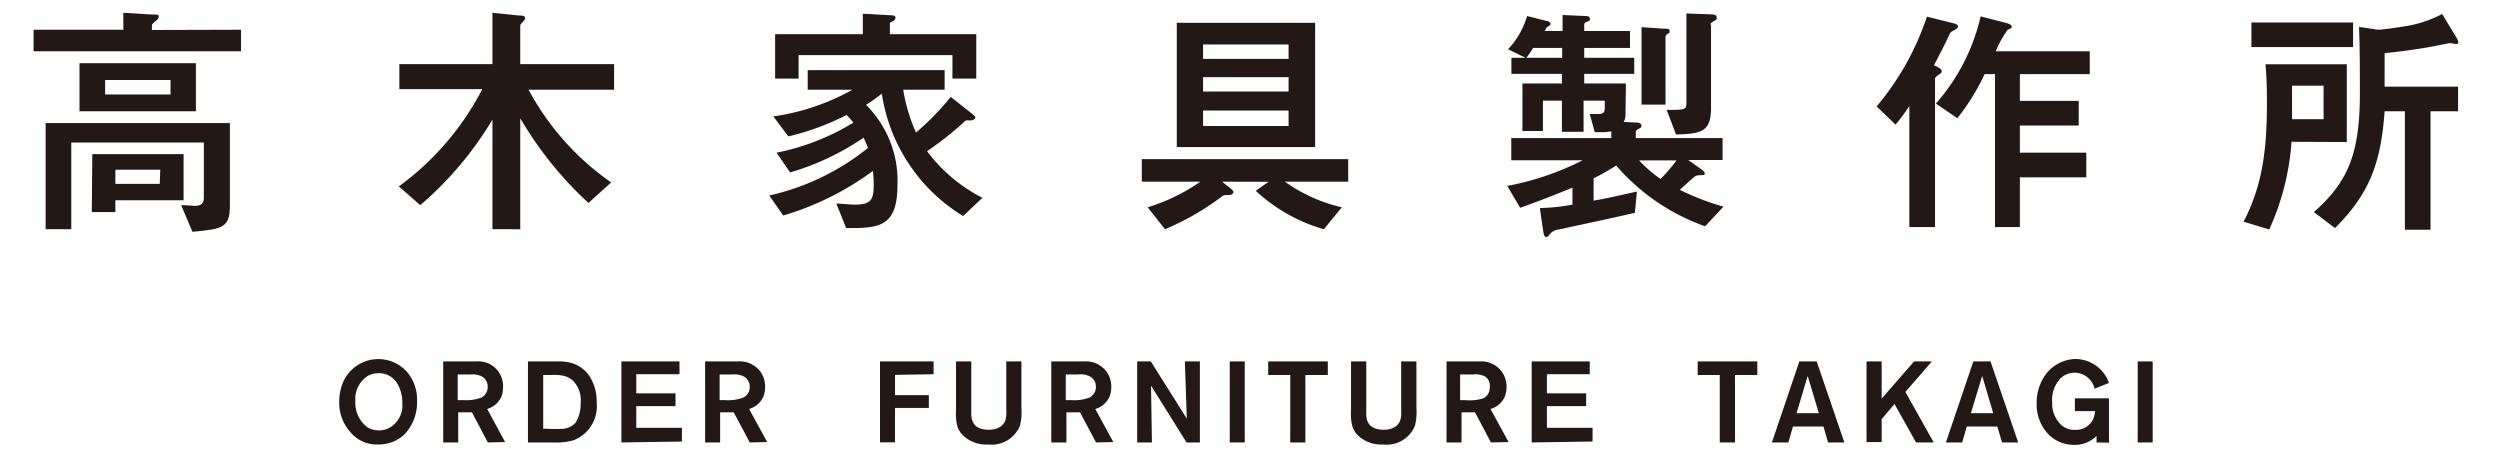
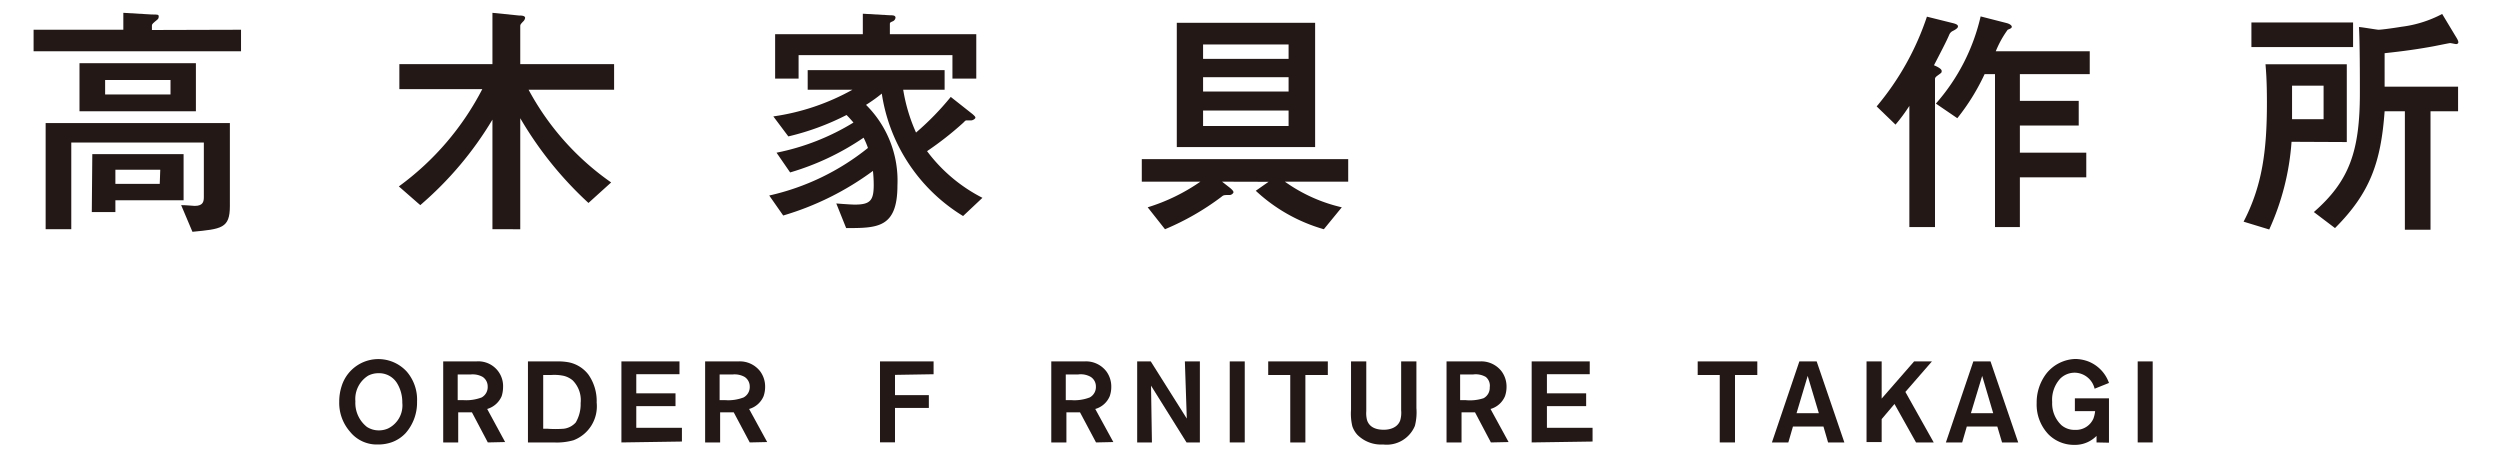
<svg xmlns="http://www.w3.org/2000/svg" id="レイヤー_1" data-name="レイヤー 1" viewBox="0 0 195 35" width="195" height="35">
  <defs>
    <style>.cls-1{fill:#231815;}</style>
  </defs>
  <title>アートボード 2</title>
  <path class="cls-1" d="M31.65,33.77a2.75,2.75,0,0,1-1.08.72,3.16,3.16,0,0,1-1.1.18,2.67,2.67,0,0,1-2.17-1,3.4,3.4,0,0,1-.84-2.33,3.89,3.89,0,0,1,.19-1.23A3,3,0,0,1,31.74,29a3.35,3.35,0,0,1,.79,2.32A3.61,3.61,0,0,1,31.65,33.77ZM31,29.94a1.64,1.64,0,0,0-1.47-.83,1.75,1.75,0,0,0-.81.19,2.14,2.14,0,0,0-1,2,2.38,2.38,0,0,0,.9,2,1.7,1.7,0,0,0,.93.27,1.77,1.77,0,0,0,.72-.15,2,2,0,0,0,1.11-2A2.85,2.85,0,0,0,31,29.94Z" />
  <path class="cls-1" d="M38.05,34.51l-1.24-2.35H35.74v2.35H34.57V28.19h2.58a1.93,1.93,0,0,1,2.09,2,2.41,2.41,0,0,1-.11.71,1.76,1.76,0,0,1-1.13,1l1.4,2.58Zm-.4-5.11a1.59,1.59,0,0,0-.95-.19h-1v2h.42A3.4,3.4,0,0,0,37.57,31a.92.92,0,0,0,.47-.85A.89.89,0,0,0,37.65,29.4Z" />
  <path class="cls-1" d="M44.73,34.34a4.8,4.8,0,0,1-1.55.17h-2V28.19h2.27a4.54,4.54,0,0,1,.91.07,2.57,2.57,0,0,1,1.53.95,3.59,3.59,0,0,1,.65,2.19A2.83,2.83,0,0,1,44.73,34.34Zm-.07-4.68a1.75,1.75,0,0,0-.67-.34,3.47,3.47,0,0,0-1-.07h-.62v4.19h.31a8.55,8.55,0,0,0,1.3,0,1.49,1.49,0,0,0,.93-.49,2.82,2.82,0,0,0,.38-1.51A2.18,2.18,0,0,0,44.66,29.66Z" />
  <path class="cls-1" d="M48.47,34.51V28.19H53v1H49.63v1.49h3.06v1H49.63v1.69h3.56v1.07Z" />
  <path class="cls-1" d="M58.48,34.51l-1.25-2.35H56.17v2.35H55V28.19h2.59a2,2,0,0,1,1.7.77,2,2,0,0,1,.39,1.23,2.2,2.2,0,0,1-.12.71,1.73,1.73,0,0,1-1.13,1l1.41,2.58Zm-.4-5.11a1.59,1.59,0,0,0-.95-.19h-1v2h.42A3.32,3.32,0,0,0,58,31a.92.92,0,0,0,.48-.85A.89.89,0,0,0,58.08,29.4Z" />
  <path class="cls-1" d="M69.81,29.24v1.58h2.64v1H69.81v2.68H68.64V28.19h4.18v1Z" />
-   <path class="cls-1" d="M79.55,33.22a2.38,2.38,0,0,1-2.48,1.45,2.63,2.63,0,0,1-2-.75,1.88,1.88,0,0,1-.4-.68,4.26,4.26,0,0,1-.1-1.29V28.19h1.19v3.88a1.81,1.81,0,0,0,.07.7c.11.38.45.75,1.29.75.16,0,1,0,1.29-.71a2.31,2.31,0,0,0,.08-.8V28.19h1.18v3.64A4.22,4.22,0,0,1,79.55,33.22Z" />
  <path class="cls-1" d="M85.49,34.51l-1.25-2.35H83.18v2.35H82V28.19h2.59a2,2,0,0,1,1.7.77,2,2,0,0,1,.39,1.23,2.2,2.2,0,0,1-.12.71,1.73,1.73,0,0,1-1.13,1l1.41,2.58Zm-.41-5.11a1.55,1.55,0,0,0-1-.19h-.95v2h.42A3.32,3.32,0,0,0,85,31a.92.92,0,0,0,.48-.85A.88.88,0,0,0,85.08,29.4Z" />
  <path class="cls-1" d="M92.55,34.51l-2.77-4.43.07,4.43H88.7V28.19h1.06l2.81,4.46-.15-4.46h1.17v6.32Z" />
  <path class="cls-1" d="M95.92,34.51V28.19h1.17v6.32Z" />
  <path class="cls-1" d="M101.82,29.25v5.26h-1.18V29.25H98.92V28.19h4.65v1.06Z" />
  <path class="cls-1" d="M110.36,33.22a2.38,2.38,0,0,1-2.48,1.45,2.61,2.61,0,0,1-2-.75,1.88,1.88,0,0,1-.4-.68,4.26,4.26,0,0,1-.1-1.29V28.19h1.19v3.88a2.1,2.1,0,0,0,.06.7c.12.38.46.75,1.3.75.15,0,1,0,1.28-.71a2.09,2.09,0,0,0,.08-.8V28.19h1.19v3.64A4.22,4.22,0,0,1,110.36,33.22Z" />
  <path class="cls-1" d="M116.29,34.51l-1.24-2.35H114v2.35h-1.17V28.19h2.59a2,2,0,0,1,1.7.77,2,2,0,0,1,.39,1.23,2.2,2.2,0,0,1-.12.71,1.73,1.73,0,0,1-1.13,1l1.41,2.58Zm-.4-5.11a1.57,1.57,0,0,0-1-.19h-1v2h.42a3.4,3.4,0,0,0,1.41-.15.92.92,0,0,0,.48-.85A.88.88,0,0,0,115.89,29.4Z" />
  <path class="cls-1" d="M119.47,34.51V28.19H124v1h-3.34v1.49h3.06v1h-3.06v1.69h3.56v1.07Z" />
  <path class="cls-1" d="M135.33,29.25v5.26h-1.19V29.25h-1.72V28.19h4.65v1.06Z" />
  <path class="cls-1" d="M142.59,34.51l-.36-1.24h-2.38l-.36,1.24h-1.28l2.14-6.32h1.35l2.16,6.32ZM141,29.32l-.87,2.91h1.74Z" />
  <path class="cls-1" d="M149.45,34.51l-1.68-3-1,1.18v1.79h-1.18V28.19h1.18v2.9l2.53-2.9h1.39l-2.07,2.38,2.21,3.94Z" />
  <path class="cls-1" d="M156.16,34.51l-.37-1.24h-2.38l-.36,1.24h-1.27l2.14-6.32h1.34l2.16,6.32Zm-1.55-5.19-.88,2.91h1.74Z" />
  <path class="cls-1" d="M163.53,34.51V34a2.35,2.35,0,0,1-1.73.7,2.81,2.81,0,0,1-2-.8,3.36,3.36,0,0,1-.94-2.46,3.71,3.71,0,0,1,.74-2.28A3,3,0,0,1,161.88,28a3,3,0,0,1,1,.19,2.79,2.79,0,0,1,1.62,1.68l-1.12.45a1.62,1.62,0,0,0-1.54-1.25,1.6,1.6,0,0,0-1.14.46,2.44,2.44,0,0,0-.63,1.83,2.33,2.33,0,0,0,.73,1.81,1.57,1.57,0,0,0,1.06.36,1.48,1.48,0,0,0,1.43-.89,2.42,2.42,0,0,0,.13-.57h-1.58v-1h2.66v3.46Z" />
  <path class="cls-1" d="M166.74,34.51V28.19h1.17v6.32Z" />
  <path class="cls-1" d="M18.8,2.32V4H2.62V2.32h7V1l2.21.13c.5,0,.55,0,.55.17s-.07.2-.3.39-.23.23-.23.34v.31ZM14.13,16c.44,0,.94.06,1.06.06.69,0,.71-.39.71-.71V11.12H5.56v6.76h-2V9.6H17.93v6.48c0,1.73-.65,1.78-2.92,2ZM6.2,4.93h9.08V8.68H6.2Zm1,7.09h7.12v3.6H9v.92H7.16Zm1-5.78V7.37H13.3V6.24Zm4.3,7H9v1.1h3.46Z" />
  <path class="cls-1" d="M38.41,1l2.07.21c.16,0,.48,0,.48.19a.49.49,0,0,1-.17.29c-.15.17-.21.21-.21.35V5H47.9v2H41.23a20.81,20.81,0,0,0,6.44,7.23L45.9,15.83a28.39,28.39,0,0,1-5.32-6.61v8.66H38.41V9.33A27,27,0,0,1,32.78,16l-1.67-1.46a21.69,21.69,0,0,0,6.51-7.59H31.15V5h7.26Z" />
  <path class="cls-1" d="M75.87,8.91c.15.14.21.19.21.27s-.19.21-.33.21l-.35,0c-.07,0-.09,0-.26.18a25.37,25.37,0,0,1-2.83,2.22,12.44,12.44,0,0,0,4.32,3.64l-1.51,1.42a13.54,13.54,0,0,1-6.34-9.55,12.07,12.07,0,0,1-1.23.88A8.32,8.32,0,0,1,70,14.46c0,3.33-1.56,3.33-4,3.33l-.77-1.92c.87.07,1.31.09,1.44.09,1.23,0,1.48-.34,1.48-1.54a10.55,10.55,0,0,0-.06-1.09,22.45,22.45,0,0,1-7,3.48L60,15.25a18.84,18.84,0,0,0,7.7-3.71,6.16,6.16,0,0,0-.34-.8,20.29,20.29,0,0,1-5.73,2.71l-1.06-1.54a18.31,18.31,0,0,0,6-2.35c-.29-.34-.43-.48-.54-.59a19.94,19.94,0,0,1-4.54,1.67L60.32,9.08A17.75,17.75,0,0,0,66.49,7H63V5.47H73.68V7H70.45a13.32,13.32,0,0,0,1,3.34,21.69,21.69,0,0,0,2.71-2.78Zm.28-6.24V6.13H74.29V4.3h-12V6.13H60.46V2.67H67.3V1.07l2.11.12c.21,0,.44,0,.44.19a.35.35,0,0,1-.19.27c-.25.11-.25.11-.25.27v.75Z" />
  <path class="cls-1" d="M95.32,14.17l.64.5c.23.2.25.27.25.33s-.14.21-.29.21c-.46,0-.48,0-.67.16a20.32,20.32,0,0,1-4.38,2.51l-1.35-1.71a14.83,14.83,0,0,0,4.11-2H89.06V12.41h16.1v1.76h-4.94a12.43,12.43,0,0,0,4.44,2l-1.4,1.71a13,13,0,0,1-5.31-3l1-.7Zm7.26-2.7H91.79V1.78h10.79Zm-2.07-8H93.84V4.59h6.67Zm0,2.55H93.84V7.14h6.67Zm0,2.6H93.84V9.83h6.67Z" />
-   <path class="cls-1" d="M126.79,8.85a1.22,1.22,0,0,1-.14.66l1,.05c.31,0,.39.16.39.25a.23.23,0,0,1-.12.18c-.29.17-.33.21-.33.3v.48h6.77v1.71h-2.68l1.06.75c.17.14.23.2.23.31s-.09.12-.15.12a2.28,2.28,0,0,0-.54.05c-.19.12-1.06.91-1.25,1.1a20.24,20.24,0,0,0,3.4,1.31L133,17.65a16.36,16.36,0,0,1-6.94-4.74,18.1,18.1,0,0,1-1.76,1v1.74c1-.17,1.73-.34,3.38-.71l-.16,1.66c-2,.46-4,.88-5.93,1.3a1,1,0,0,0-.77.46.26.26,0,0,1-.21.12c-.17,0-.19-.17-.25-.52l-.25-1.73a15.8,15.8,0,0,0,2.54-.27V14.64c-1.6.65-2.29.92-4.08,1.57l-1-1.71a21.83,21.83,0,0,0,5.88-2h-5.57V10.77h7.8v-.53a3.23,3.23,0,0,1-.82.07h-.47L124,8.89h.69c.35,0,.48-.13.48-.46V7.85h-1.65v2.43h-1.69V7.85h-1.48v2.37h-1.6V6.51h3.08V5.76h-3.94V4.51H119l-1.37-.67a6.27,6.27,0,0,0,1.48-2.59l1.5.38c.15,0,.33.12.33.23s-.1.15-.23.23-.06.06-.23.33h1.4V1.17l1.77.08c.13,0,.36,0,.36.21s0,.11-.33.29a.18.18,0,0,0-.11.19v.48h3.57V3.74h-3.57v.77h3.9V5.76h-3.9v.75h3.25Zm-4.94-4.34V3.74h-2.27a8.12,8.12,0,0,1-.52.77Zm6,8a10.45,10.45,0,0,0,1.67,1.45,12.83,12.83,0,0,0,1.25-1.45Zm.19-10.39,1.79.12c.27,0,.4,0,.4.19s0,.08-.23.27a.3.3,0,0,0-.09.27V8.16h-1.87Zm5.4-1c.33,0,.46.08.46.25s0,.15-.3.33-.14.17-.14.29V8.43c0,1.88-.79,2-2.73,2.06L130,8.57c1.39,0,1.54,0,1.54-.52v-7Z" />
  <path class="cls-1" d="M152.31,1.8c.41.1.41.2.41.27s-.06.18-.45.37a.57.57,0,0,0-.23.27c-.19.46-.67,1.38-1.19,2.38.31.13.6.29.6.44s0,.13-.37.4c-.15.12-.15.18-.15.27V17.71h-2V8.26a13.57,13.57,0,0,1-1.08,1.46L146.38,8.3a21.36,21.36,0,0,0,3.92-7Zm4.21,0c.23.06.4.18.4.29s-.15.16-.32.23A7.86,7.86,0,0,0,155.67,4H163V5.78h-5.45V7.87h4.59V9.79h-4.59v2.12h5.18v1.92h-5.18v3.88h-1.94V5.78h-.81a16.85,16.85,0,0,1-2.13,3.44L151,8.08a15.53,15.53,0,0,0,3.49-6.8Z" />
  <path class="cls-1" d="M178.74,11.06A19.8,19.8,0,0,1,177,17.9l-2-.61c1.46-2.81,1.82-5.55,1.82-9.28,0-1.83-.08-2.58-.11-3h6.34v6.07Zm-3.13-7.39V1.75h7.93V3.67Zm5.63,5.63V6.68h-2.46V9.3Zm10.28-6.5c.17.27.23.39.23.5s-.12.14-.17.14-.41-.08-.47-.08-1.17.23-1.4.27c-1.71.31-3,.44-3.71.52V6.76h5.73V8.68h-2.15v9.24h-2V8.68H186c-.29,4-1.14,6.38-3.87,9.11l-1.65-1.25c2.75-2.4,3.59-4.71,3.59-9.28,0-1.27,0-3.94-.07-5.15.19,0,1.4.21,1.52.21.28,0,1.44-.17,1.78-.23a9.22,9.22,0,0,0,3.19-1Z" />
</svg>